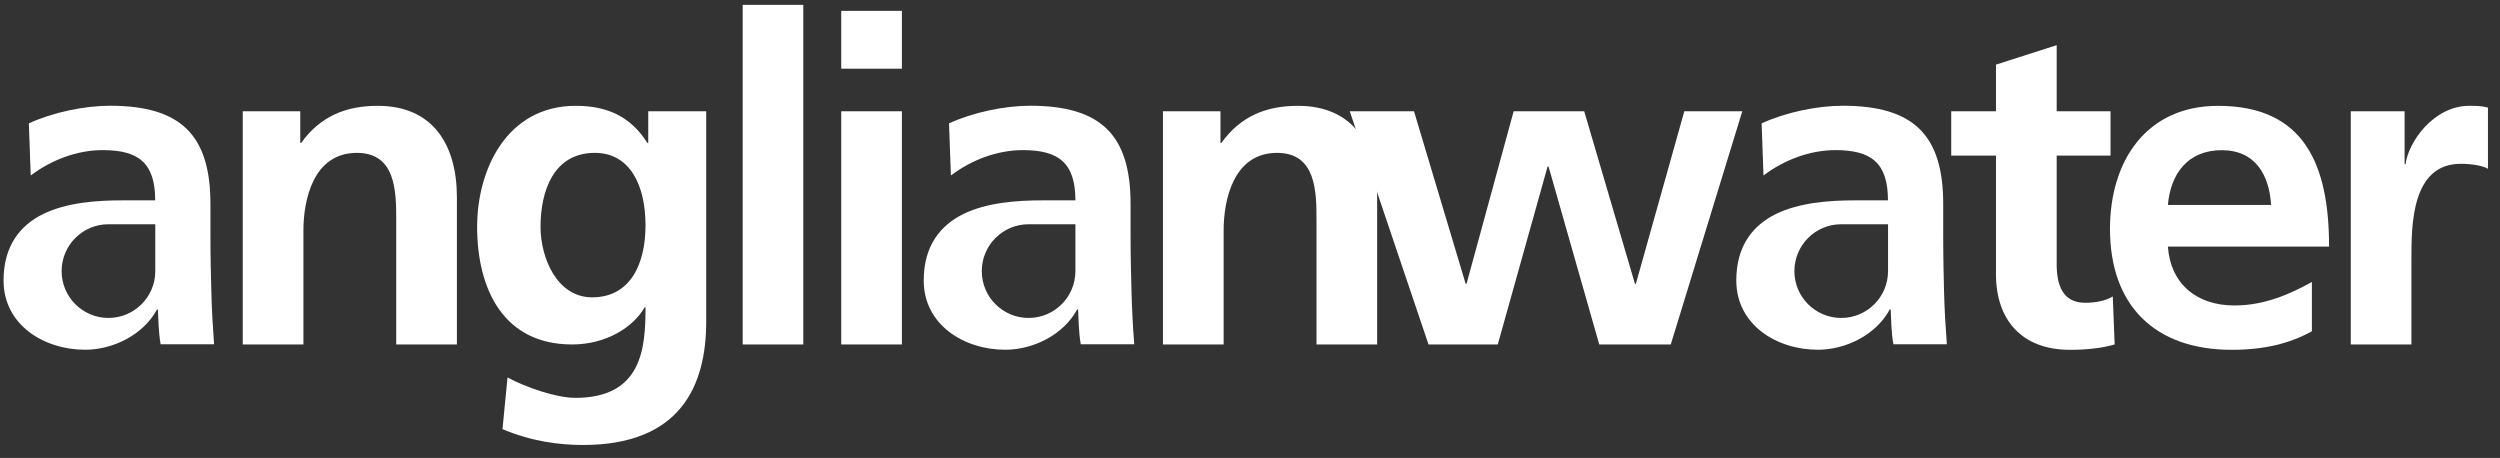
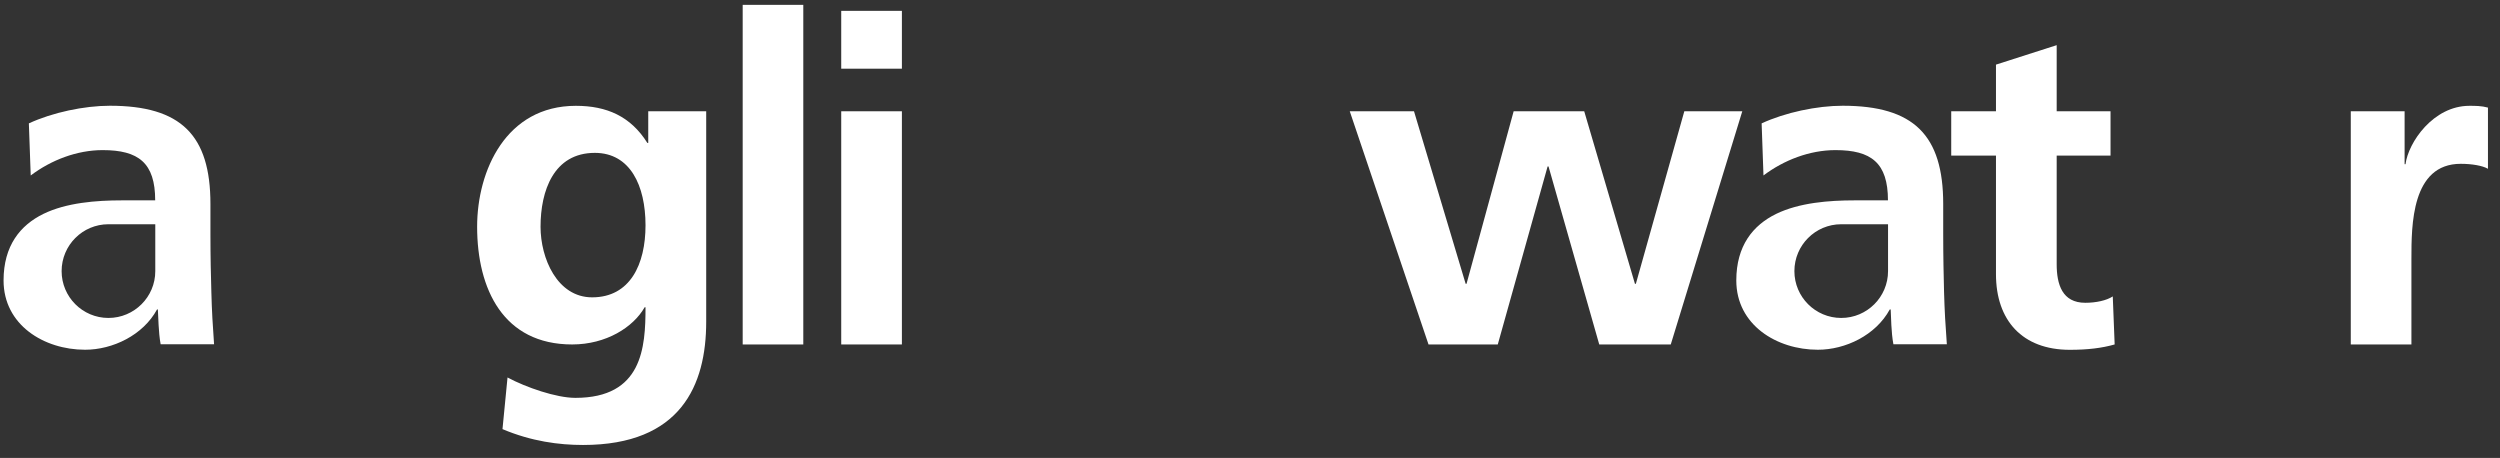
<svg xmlns="http://www.w3.org/2000/svg" width="202" height="37" viewBox="0 0 202 37" fill="none">
  <rect x="0" y="0" width="202" height="37" fill="#333333" stroke="none" />
  <g clip-path="url(#clip0_383_5118)">
    <path d="M115.424 27.832H121.02L125.046 13.452H125.121L129.219 27.832H134.998L140.777 8.99H136.093L132.178 22.93H132.103L128.005 8.99H122.303L118.496 22.93H118.424L114.251 8.99H109.06L115.424 27.832Z" fill="white" />
    <path d="M161.275 22.156C161.275 25.888 163.402 28.265 167.242 28.265C168.704 28.265 169.835 28.123 170.864 27.832L170.712 23.95C170.204 24.28 169.366 24.465 168.487 24.465C166.621 24.465 166.18 22.968 166.18 21.352V12.573H170.531V8.99H166.18V3.649L161.275 5.222V8.99H157.659V12.573H161.275V22.156Z" fill="white" />
-     <path fill-rule="evenodd" clip-rule="evenodd" d="M175.165 16.56C175.387 14.034 176.774 12.135 179.519 12.135C182.264 12.135 183.362 14.184 183.503 16.56H175.165ZM186.8 22.782C184.97 23.803 182.921 24.682 180.544 24.682C177.511 24.682 175.387 22.965 175.165 19.927H188.189C188.189 13.341 186.215 8.552 179.225 8.552C173.379 8.552 170.487 13.05 170.487 18.498C170.487 24.682 174.106 28.265 180.32 28.265C182.957 28.265 185.006 27.757 186.8 26.767V22.782Z" fill="white" />
    <path d="M189.943 27.832H194.843V20.912C194.843 18.208 194.843 13.236 198.828 13.236C199.707 13.236 200.586 13.38 201.027 13.638V8.694C200.511 8.55 199.998 8.55 199.529 8.55C196.601 8.55 194.588 11.516 194.366 13.267H194.292V8.99H189.943V27.832Z" fill="white" />
    <path fill-rule="evenodd" clip-rule="evenodd" d="M144.987 21.908C144.987 19.815 146.68 18.119 148.771 18.119H152.554V21.908C152.554 23.994 150.861 25.69 148.771 25.69C146.68 25.69 144.987 23.994 144.987 21.908ZM142.489 14.178C144.136 12.934 146.221 12.129 148.307 12.129C151.193 12.129 152.547 13.155 152.547 16.189H149.838C147.794 16.189 145.381 16.374 143.51 17.284C141.646 18.199 140.293 19.846 140.293 22.664C140.293 26.246 143.549 28.259 146.881 28.259C149.113 28.259 151.559 27.089 152.694 25.004H152.768C152.802 25.592 152.802 26.834 152.987 27.819H157.305C157.194 26.36 157.119 25.04 157.08 23.617C157.047 22.223 157.011 20.8 157.011 18.895V16.48C157.011 10.92 154.634 8.544 148.889 8.544C146.804 8.544 144.242 9.088 142.34 9.969L142.489 14.178Z" fill="white" />
    <path fill-rule="evenodd" clip-rule="evenodd" d="M4.979 21.908C4.979 19.815 6.673 18.119 8.76 18.119H12.547V21.908C12.547 23.994 10.851 25.69 8.76 25.69C6.673 25.69 4.979 23.994 4.979 21.908ZM2.482 14.178C4.129 12.934 6.214 12.129 8.294 12.129C11.191 12.129 12.539 13.155 12.539 16.189H9.835C7.784 16.189 5.368 16.374 3.502 17.284C1.639 18.199 0.288 19.846 0.288 22.664C0.288 26.246 3.541 28.259 6.876 28.259C9.098 28.259 11.557 27.089 12.688 25.004H12.756C12.797 25.592 12.797 26.834 12.98 27.819H17.297C17.189 26.36 17.114 25.04 17.078 23.617C17.039 22.223 17.003 20.8 17.003 18.895V16.48C17.003 10.92 14.627 8.544 8.882 8.544C6.799 8.544 4.234 9.088 2.332 9.969L2.482 14.178Z" fill="white" />
-     <path d="M19.615 27.832H24.517V18.61C24.517 16.195 25.288 12.352 28.837 12.352C31.982 12.352 32.015 15.465 32.015 17.767V27.832H36.918V15.942C36.918 11.694 34.977 8.55 30.52 8.55C27.958 8.55 25.873 9.393 24.337 11.547H24.262V8.99H19.615V27.832Z" fill="white" />
    <path fill-rule="evenodd" clip-rule="evenodd" d="M47.844 24.025C45.024 24.025 43.676 20.876 43.676 18.319C43.676 15.427 44.733 12.352 48.063 12.352C50.916 12.352 52.158 14.994 52.158 18.208C52.158 21.352 50.916 24.025 47.844 24.025ZM52.378 8.991V11.548H52.305C50.955 9.393 49.017 8.55 46.529 8.55C40.89 8.55 38.552 13.782 38.552 18.319C38.552 23.363 40.673 27.832 46.23 27.832C48.98 27.832 51.171 26.441 52.086 24.829H52.158C52.158 28.085 51.903 32.147 46.49 32.147C44.949 32.147 42.506 31.304 41.008 30.5L40.601 34.673C42.941 35.663 45.173 35.954 47.109 35.954C55.009 35.954 57.061 31.126 57.061 26V8.991H52.378Z" fill="white" />
    <path d="M60.009 27.833H64.906V0.392H60.009V27.833Z" fill="white" />
-     <path fill-rule="evenodd" clip-rule="evenodd" d="M67.971 27.832H72.873V8.991H67.971V27.832ZM67.971 5.55H72.873V0.877H67.971V5.55Z" fill="white" />
-     <path fill-rule="evenodd" clip-rule="evenodd" d="M79.328 21.908C79.328 19.815 81.022 18.119 83.109 18.119H86.893V21.908C86.893 23.994 85.2 25.69 83.109 25.69C81.022 25.69 79.328 23.994 79.328 21.908ZM76.833 14.178C78.478 12.934 80.56 12.129 82.645 12.129C85.532 12.129 86.893 13.155 86.893 16.189H84.181C82.135 16.189 79.722 16.374 77.854 17.284C75.993 18.199 74.637 19.846 74.637 22.664C74.637 26.246 77.892 28.259 81.22 28.259C83.45 28.259 85.901 27.089 87.037 25.004H87.11C87.146 25.592 87.146 26.834 87.326 27.819H91.646C91.535 26.36 91.466 25.04 91.427 23.617C91.391 22.223 91.35 20.8 91.35 18.895V16.48C91.35 10.92 88.978 8.544 83.228 8.544C81.148 8.544 78.586 9.088 76.681 9.969L76.833 14.178Z" fill="white" />
-     <path d="M93.967 27.832H98.87V18.61C98.87 16.195 99.64 12.352 103.187 12.352C106.334 12.352 106.373 15.465 106.373 17.767V27.832H111.273V15.942C111.273 11.694 109.329 8.55 104.873 8.55C102.31 8.55 100.225 9.393 98.689 11.547H98.614V8.99H93.967V27.832Z" fill="white" />
+     <path fill-rule="evenodd" clip-rule="evenodd" d="M67.971 27.832H72.873V8.991H67.971V27.832ZM67.971 5.55H72.873V0.877H67.971Z" fill="white" />
  </g>
  <defs>
    <clipPath id="clip0_383_5118">
      <rect width="200.94" height="35.763" fill="white" transform="translate(0.188 0.292)" />
    </clipPath>
  </defs>
</svg>